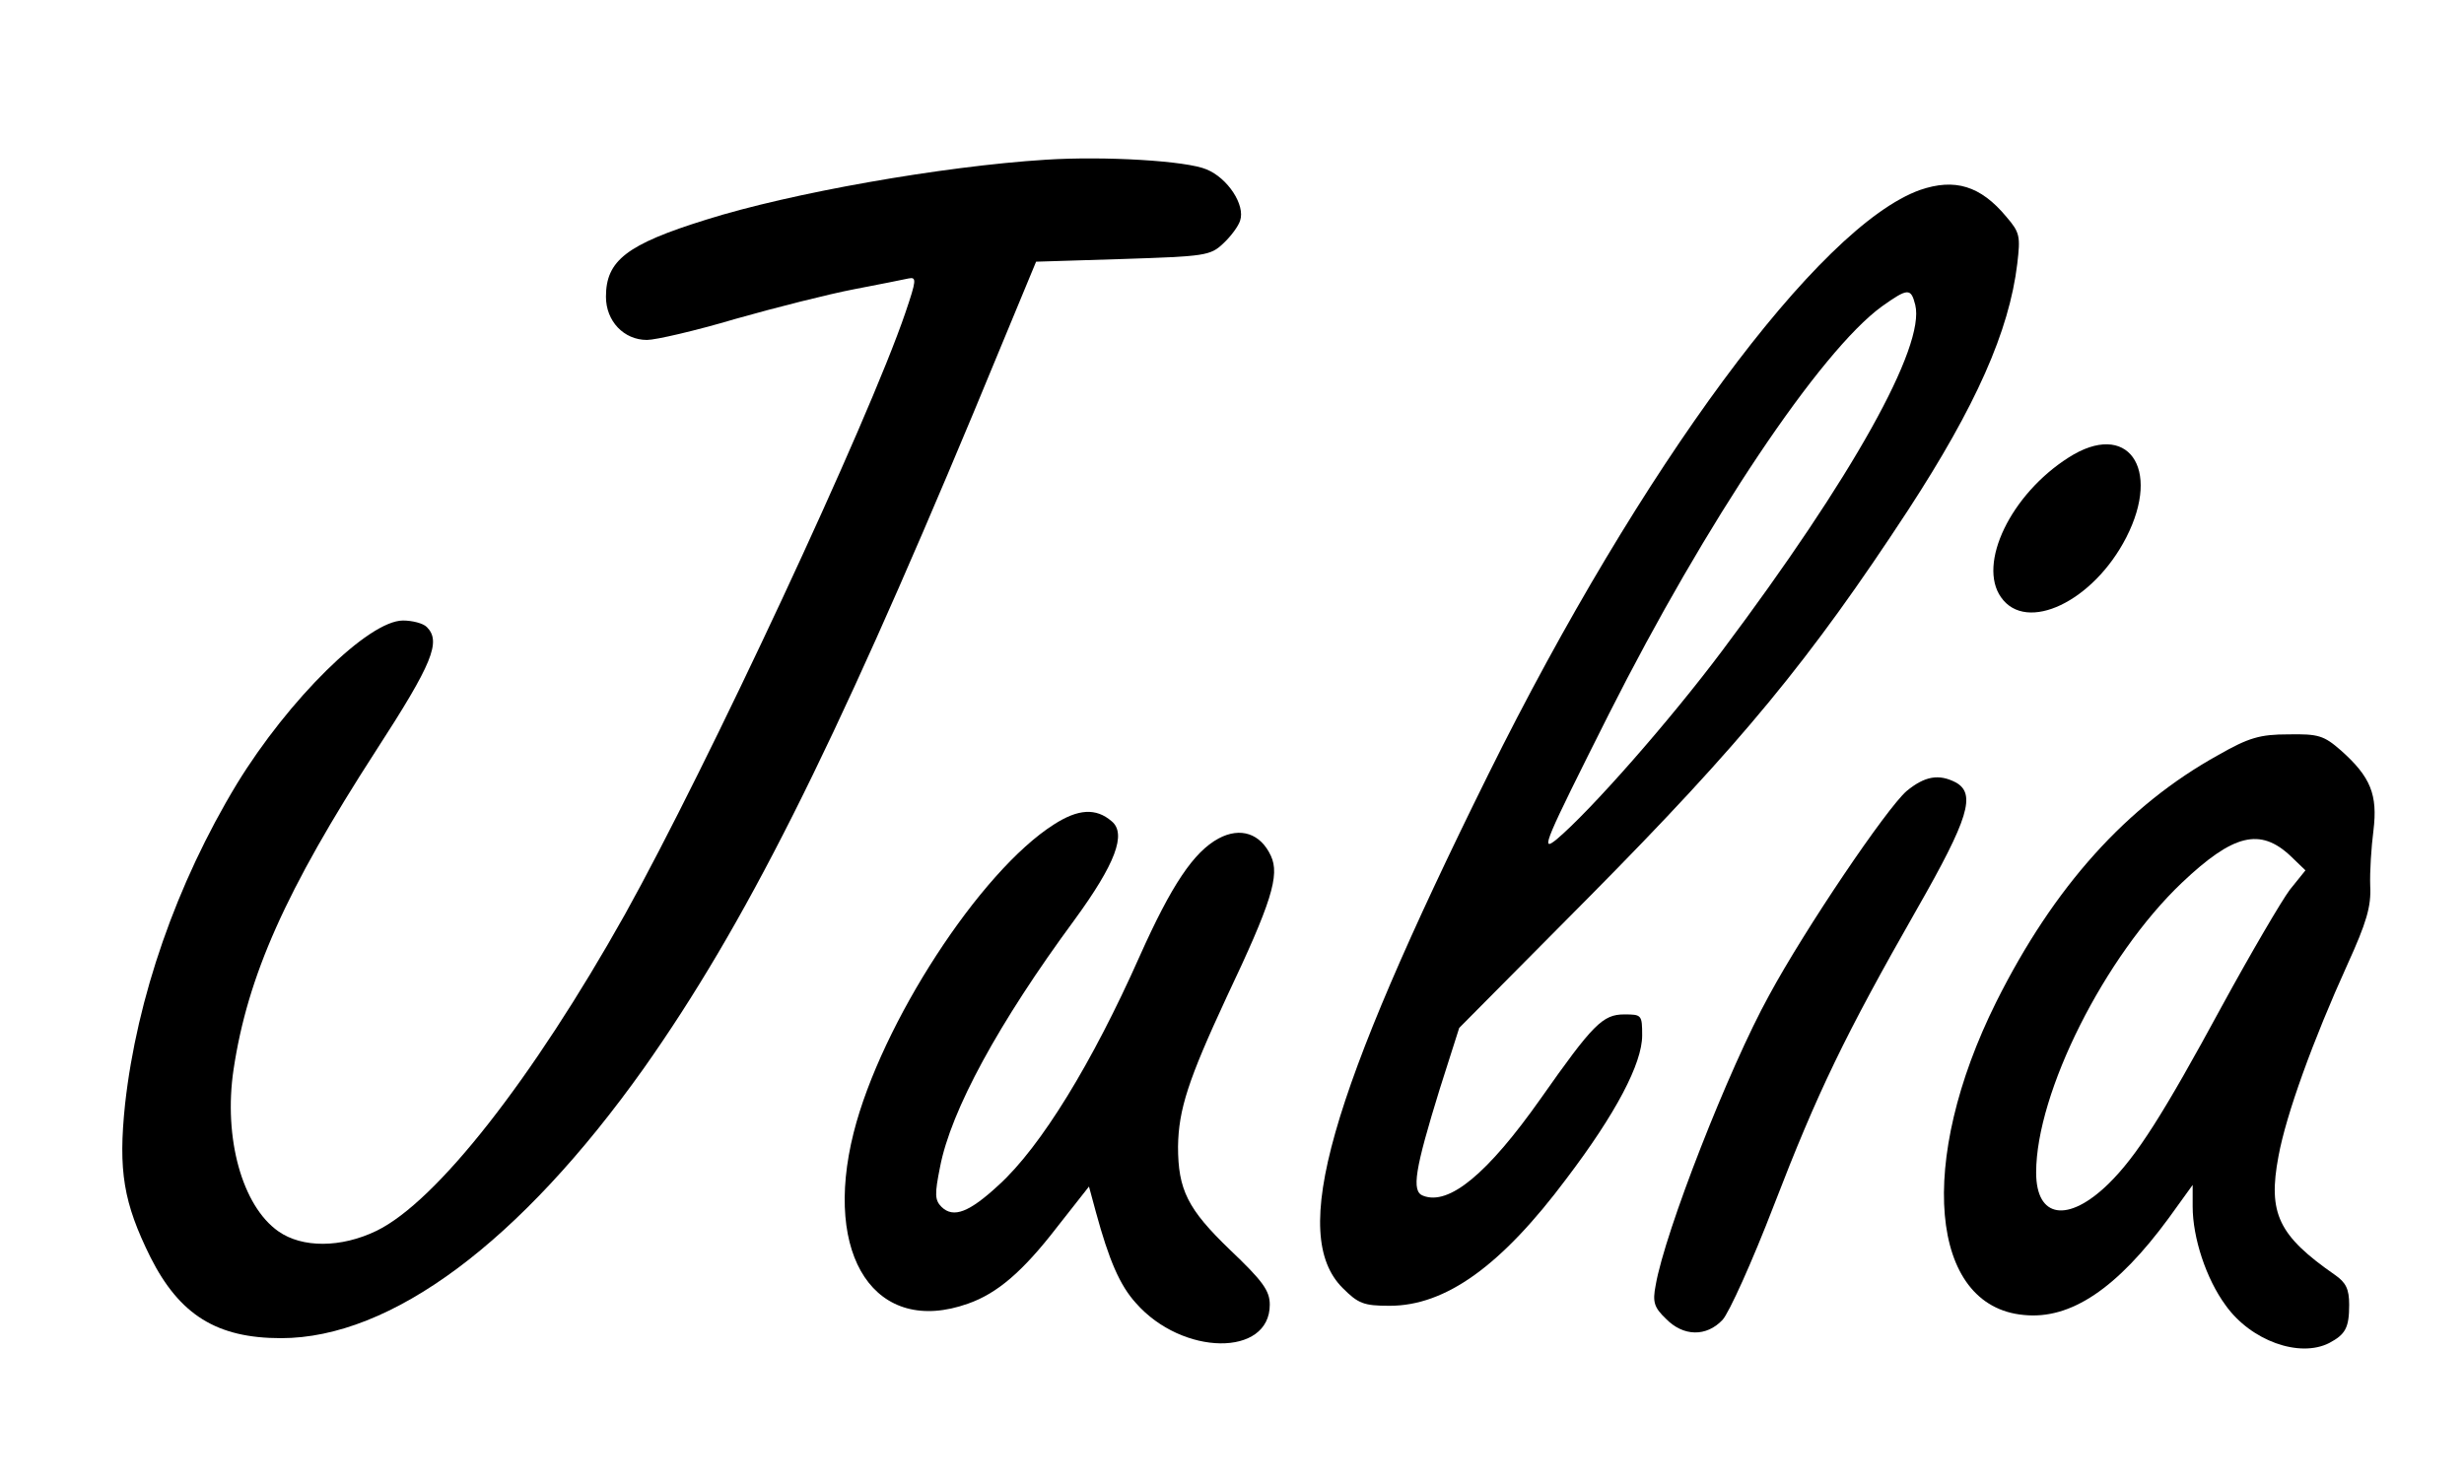
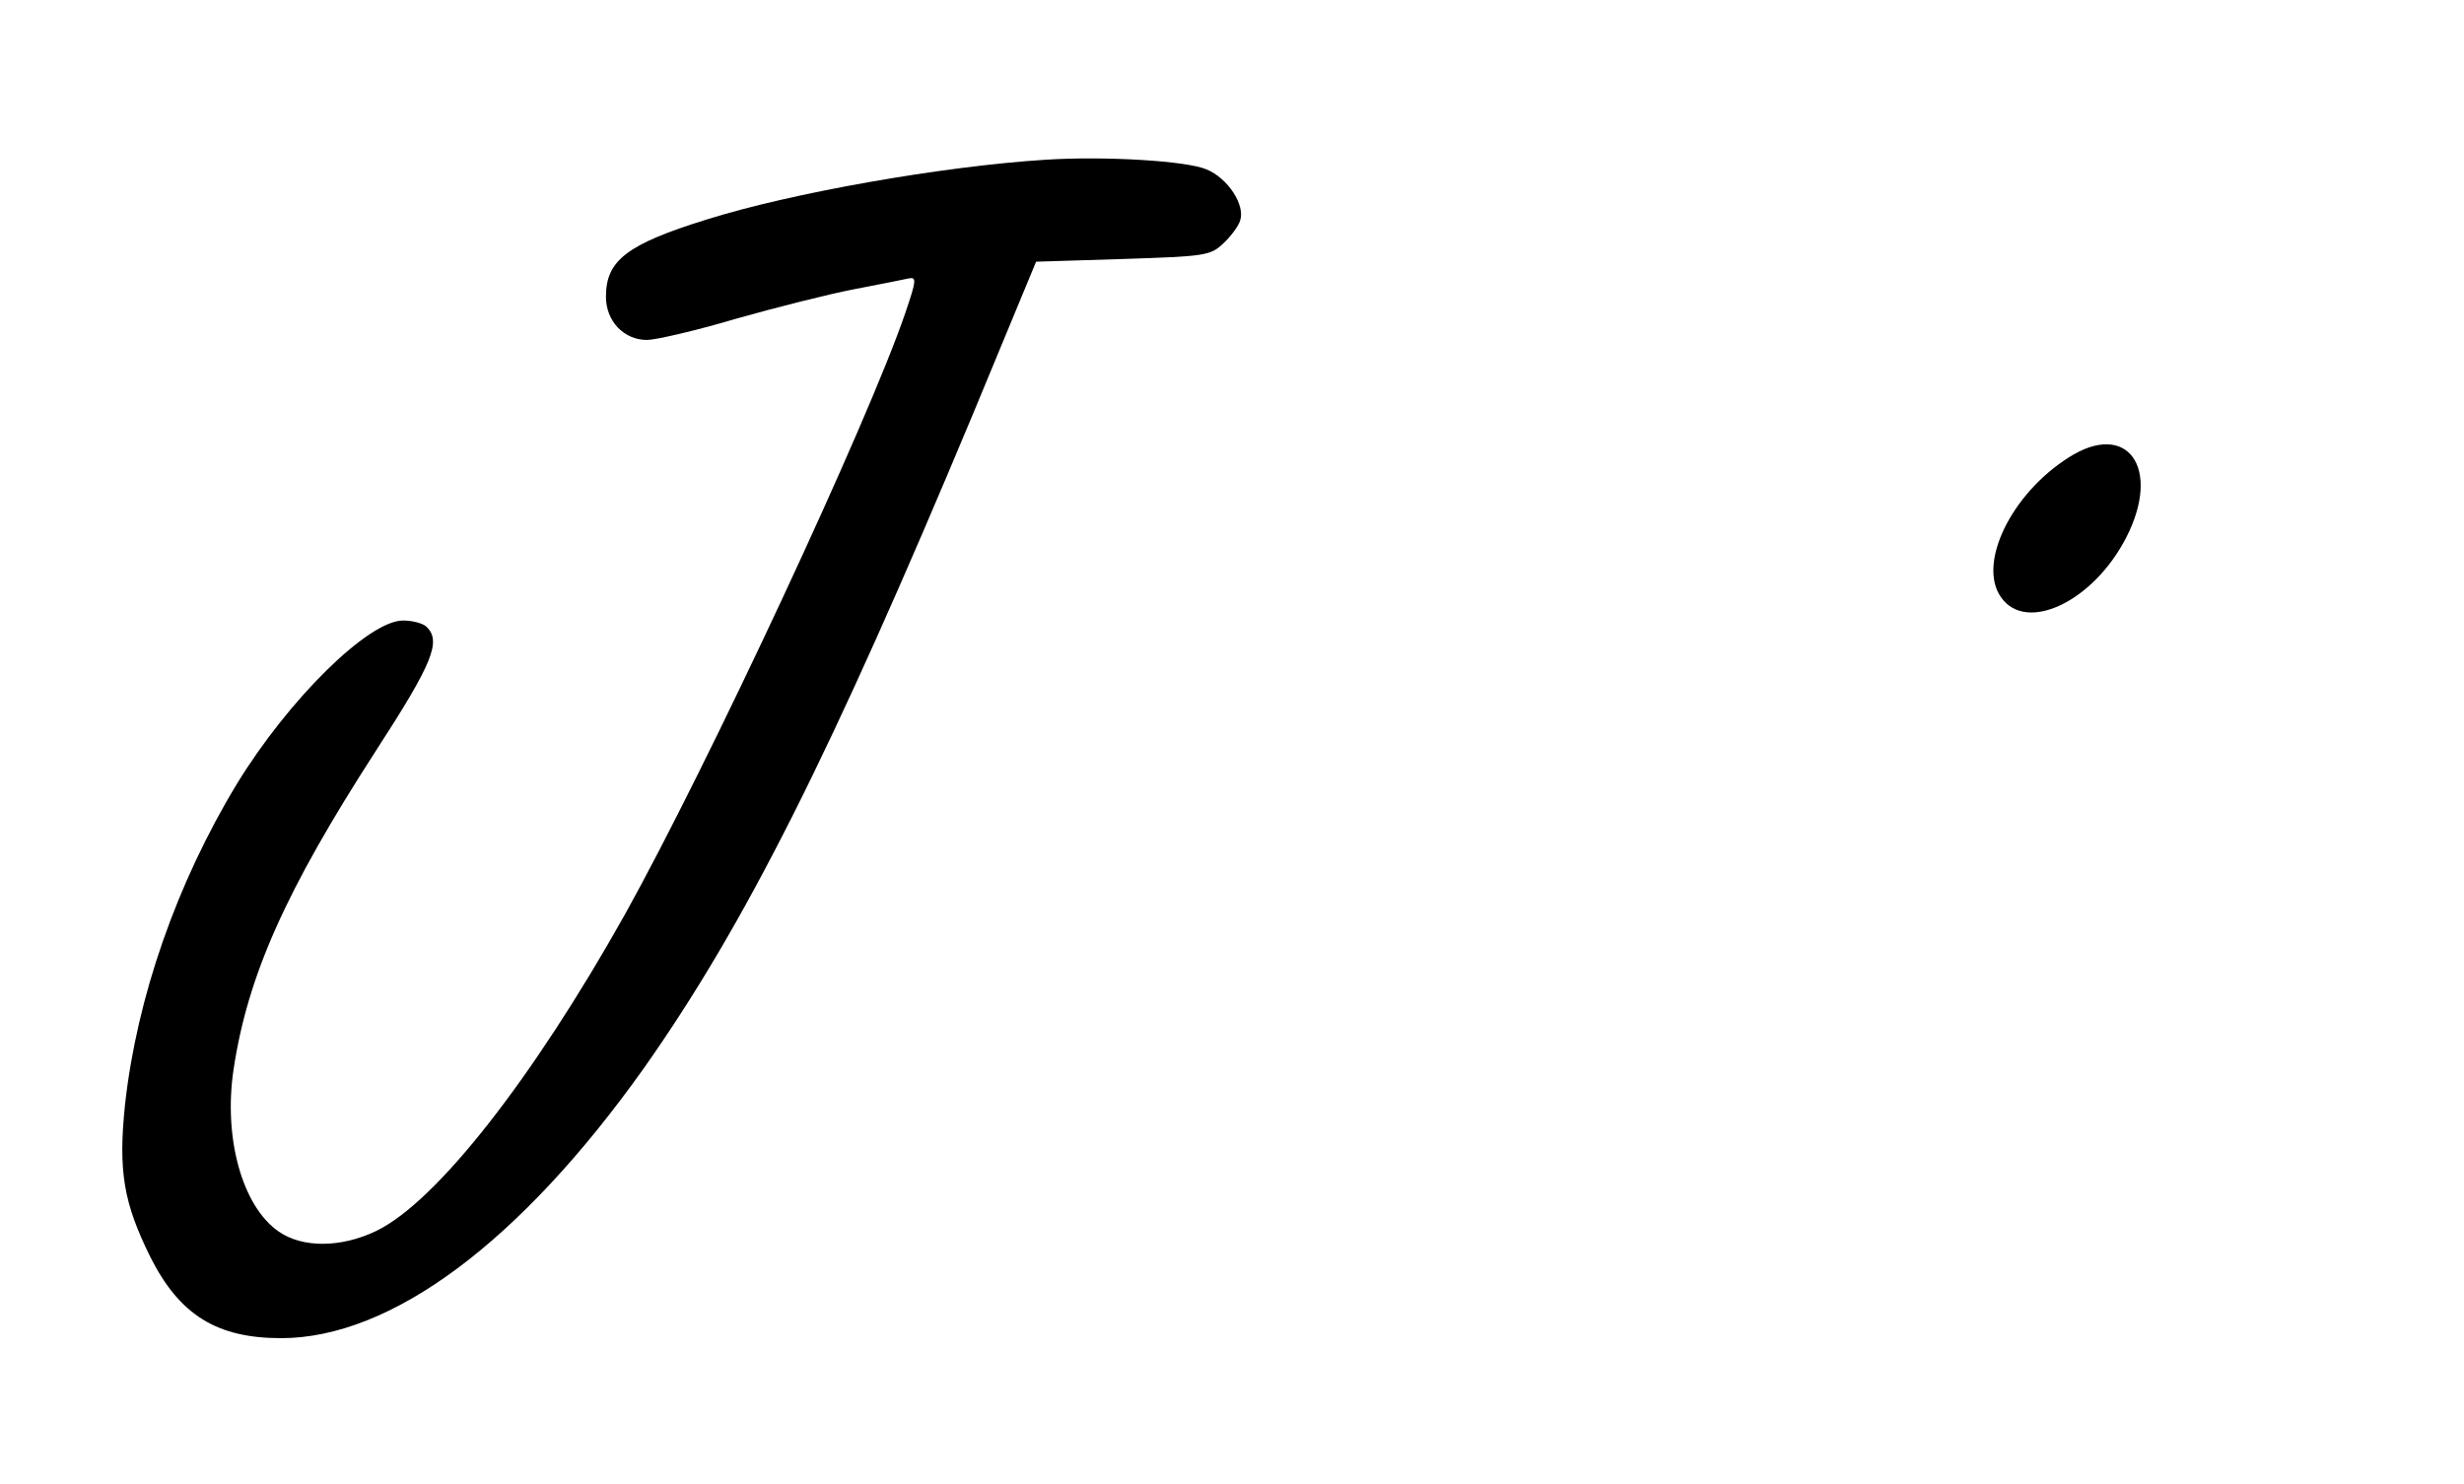
<svg xmlns="http://www.w3.org/2000/svg" version="1.0" width="342pt" height="206pt" viewBox="0 0 456 275" preserveAspectRatio="xMidYMid meet">
  <g transform="translate(0,275) scale(0.1,-0.1)" fill="#000000" stroke="none">
    <path d="M1935 2454 c-192 -12 -474 -62 -629 -111 -148 -46 -186 -76 -186 -143 0 -45 33 -80 76 -80 16 0 90 17 164 39 74 21 173 46 220 55 47 9 92 18 101 20 15 3 14 -4 -6 -63 -69 -203 -367 -841 -520 -1116 -171 -305 -349 -532 -460 -586 -66 -32 -138 -32 -182 -1 -67 47 -102 173 -83 300 26 173 96 331 264 591 105 162 121 202 94 229 -7 7 -27 12 -44 12 -64 0 -212 -146 -308 -303 -112 -185 -185 -396 -207 -593 -13 -124 -3 -183 47 -284 54 -107 123 -150 242 -150 204 0 443 178 672 500 187 265 348 585 611 1215 l116 280 161 5 c152 5 162 6 186 29 14 13 28 32 31 42 10 29 -23 79 -62 95 -37 16 -189 25 -298 18z" />
-     <path d="M3555 2398 c-188 -67 -518 -514 -800 -1083 -297 -600 -369 -853 -270 -952 29 -29 39 -33 87 -33 104 0 207 74 328 236 91 120 140 213 140 265 0 38 -1 39 -33 39 -40 0 -58 -18 -155 -156 -98 -139 -170 -199 -218 -180 -22 8 -15 49 31 198 l36 113 243 245 c280 283 407 437 589 715 125 192 187 331 202 456 6 51 5 58 -20 87 -48 58 -96 72 -160 50z m-9 -213 c19 -77 -117 -320 -357 -640 -98 -131 -245 -298 -308 -351 -31 -25 -21 -3 97 232 180 357 392 673 506 756 48 34 54 35 62 3z" />
    <path d="M3830 1902 c-107 -68 -169 -197 -125 -259 47 -67 171 -8 232 111 66 129 2 218 -107 148z" />
-     <path d="M4108 1351 c-170 -94 -305 -244 -412 -458 -147 -295 -124 -564 51 -580 87 -9 173 49 269 180 l44 61 0 -40 c0 -58 25 -134 61 -183 47 -66 137 -98 192 -70 30 16 37 28 37 71 0 29 -6 41 -26 55 -105 73 -125 114 -105 220 14 77 64 215 128 356 35 77 44 107 42 145 -1 26 2 72 6 103 8 66 -5 99 -60 148 -32 28 -42 31 -98 30 -52 0 -73 -6 -129 -38z m134 -188 l27 -26 -29 -36 c-15 -20 -72 -117 -126 -216 -109 -201 -158 -278 -210 -329 -75 -73 -134 -64 -134 21 0 148 127 401 270 537 95 90 145 103 202 49z" />
-     <path d="M3530 1284 c-37 -32 -188 -255 -255 -379 -74 -134 -193 -438 -210 -537 -6 -31 -3 -41 19 -62 32 -33 75 -34 105 -2 12 13 55 108 95 212 81 210 131 314 265 549 96 168 110 214 72 235 -31 16 -57 12 -91 -16z" />
-     <path d="M1950 1222 c-137 -87 -320 -369 -371 -571 -58 -230 41 -378 212 -317 54 19 101 59 165 142 l59 75 13 -48 c24 -88 44 -135 74 -168 86 -98 248 -100 248 -3 0 26 -13 44 -74 102 -78 75 -96 111 -96 191 1 69 19 124 90 277 83 175 99 226 82 262 -19 41 -56 54 -97 32 -46 -25 -87 -86 -146 -218 -88 -198 -183 -353 -261 -424 -55 -51 -84 -62 -106 -41 -13 13 -13 24 -3 74 20 105 109 268 249 458 76 104 97 160 69 183 -29 25 -62 23 -107 -6z" />
  </g>
</svg>